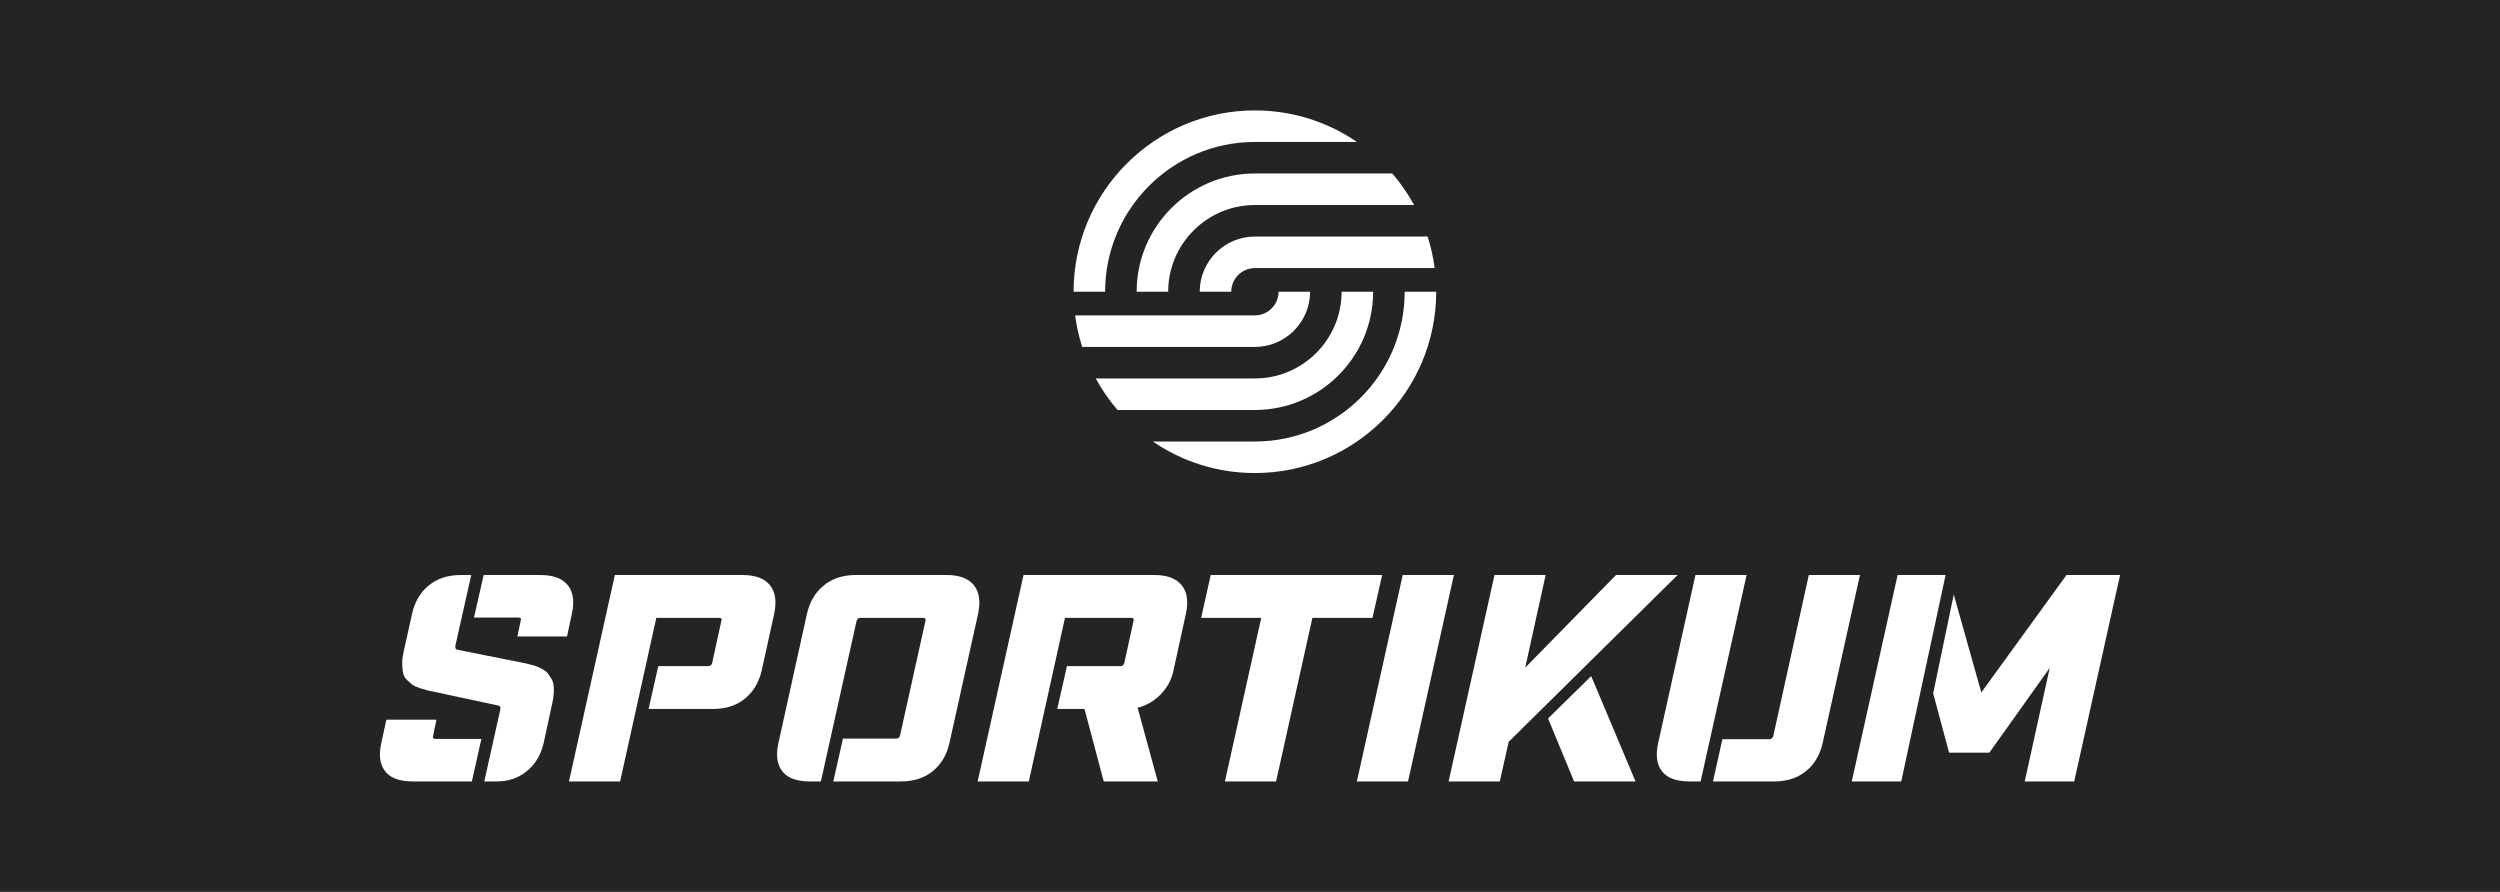
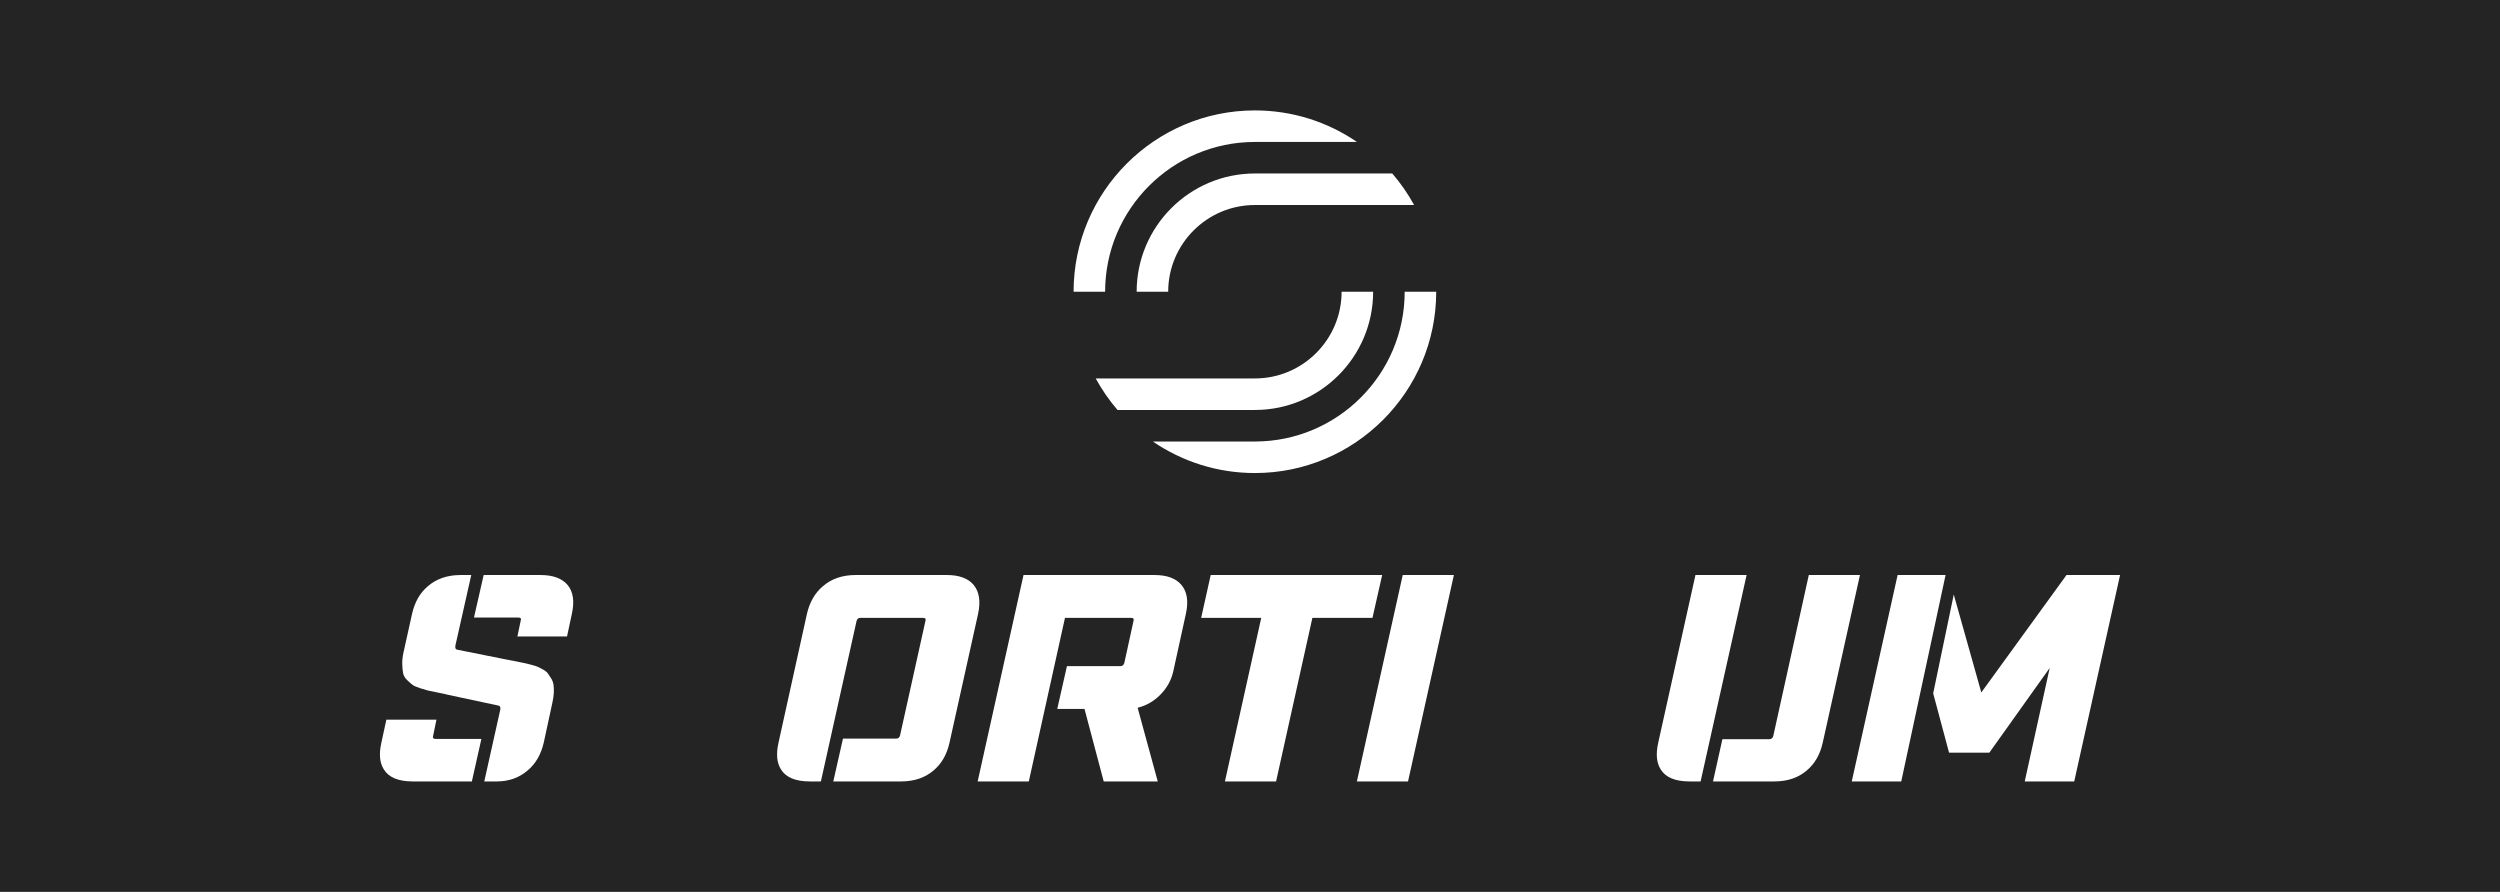
<svg xmlns="http://www.w3.org/2000/svg" xml:space="preserve" width="18.952in" height="6.761in" version="1.1" style="shape-rendering:geometricPrecision; text-rendering:geometricPrecision; image-rendering:optimizeQuality; fill-rule:evenodd; clip-rule:evenodd" viewBox="0 0 5671.71 2023.26">
  <defs>
    <style type="text/css">
   
    .fil0 {fill:#242424}
    .fil1 {fill:white;fill-rule:nonzero}
   
  </style>
  </defs>
  <g id="Layer_x0020_1">
    <rect class="fil0" x="-0" y="-0" width="5671.71" height="2023.26" />
    <g id="_2309215295680">
      <path class="fil1" d="M1175.9 1400.98l-100.59 0 21.97 -96.47 129.09 0c28.15,0 48.63,7.55 61.45,22.66 12.58,15.34 15.79,37.08 9.61,65.23l-10.99 51.5 -112.61 0 7.55 -36.06c1.6,-4.57 -0.23,-6.86 -5.49,-6.86zm-49.1 371.81l-28.15 0 36.39 -163.08c0.92,-5.72 -0.92,-8.81 -5.5,-9.27l-113.98 -24.37c-3.67,-1.14 -10.93,-2.74 -21.8,-4.81 -10.87,-2.06 -18.15,-3.54 -21.8,-4.46 -3.66,-0.91 -9.73,-2.69 -18.19,-5.32 -8.47,-2.63 -14.36,-5.21 -17.68,-7.73 -3.32,-2.51 -7.44,-6.12 -12.36,-10.82 -4.92,-4.68 -7.95,-9.83 -9.09,-15.44 -1.14,-5.6 -1.83,-12.53 -2.06,-20.77 -0.23,-8.24 0.8,-17.51 3.09,-27.81l19.22 -86.51c5.94,-26.32 17.62,-46.92 35.02,-61.8 19.68,-17.39 44.75,-26.09 75.19,-26.09l24.03 0 -36.05 160.33c-0.92,5.72 0.8,8.82 5.15,9.27l115.01 23c3.43,0.46 9.21,1.54 17.33,3.27 8.12,1.71 13.97,2.91 17.51,3.6 3.55,0.69 8.87,1.95 15.96,3.78 7.09,1.83 12.25,3.43 15.46,4.8 3.2,1.37 7.38,3.49 12.53,6.36 5.15,2.85 8.8,5.83 10.98,8.92 2.17,3.1 4.63,6.82 7.38,11.16 2.74,4.35 4.52,9.15 5.32,14.42 0.8,5.27 1.03,11.38 0.68,18.36 -0.34,6.99 -1.43,14.48 -3.26,22.49l-19.57 90.64c-6.18,26.77 -18.43,47.84 -36.73,63.17 -19.22,16.47 -42.58,24.72 -70.04,24.72zm-34.67 -96.47l-21.63 96.47 -134.24 0c-32.5,0 -54.36,-9.15 -65.57,-27.47 -9.39,-14.87 -11.22,-35.01 -5.49,-60.42l11.33 -52.19 113.63 0 -7.55 36.73c-1.37,4.58 0.46,6.87 5.5,6.87l104.03 0z" />
-       <path class="fil1" d="M1617.7 1608.34l-146.25 0 21.97 -97.16 113.63 0c4.35,0 7.21,-2.29 8.58,-6.87l20.94 -95.78c1.6,-4.57 -0.23,-6.86 -5.49,-6.86l-142.14 0 -82.05 371.13 -116.05 0 104.03 -468.29 290.44 0c28.15,0 48.53,7.56 61.12,22.66 12.58,15.33 15.91,37.07 9.96,65.23l-28.16 128.06c-6.18,26.78 -18.42,47.84 -36.74,63.17 -19.22,16.48 -43.83,24.72 -73.81,24.72z" />
      <path class="fil1" d="M2043.93 1772.79l-153.46 0 21.97 -97.16 120.85 0c4.35,0 7.21,-2.28 8.58,-6.87l57.67 -260.23c1.38,-4.58 -0.57,-6.87 -5.83,-6.87l-141.8 0c-4.34,0 -7.21,2.29 -8.58,6.87l-81.02 364.26 -25.06 0c-32.51,0 -54.36,-9.15 -65.58,-27.46 -9.38,-14.88 -11.21,-35.02 -5.49,-60.43l64.54 -292.51c6.18,-26.32 17.96,-46.92 35.36,-61.8 19.68,-17.4 44.74,-26.09 75.19,-26.09l206.68 0c28.14,0 48.51,7.55 61.11,22.66 12.58,15.34 15.91,37.08 9.95,65.23l-64.89 292.51c-5.95,26.78 -18.08,47.84 -36.39,63.17 -19.22,16.48 -43.84,24.72 -73.81,24.72z" />
      <path class="fil1" d="M2460.37 1608.34l-61.79 0 21.97 -97.16 121.53 0c4.12,0 6.98,-2.29 8.58,-6.87l20.94 -95.78c1.38,-4.57 -0.46,-6.86 -5.49,-6.86l-150.03 0 -82.05 371.13 -116.04 0 104.03 -468.29 297.32 0c28.15,0 48.53,7.56 61.11,22.66 12.82,15.33 16.14,37.07 9.96,65.23l-28.84 131.49c-4.58,19.69 -14.25,37.02 -29.01,52.01 -14.77,15 -31.99,24.9 -51.67,29.7l45.66 167.2 -122.57 0 -43.6 -164.46z" />
      <polygon class="fil1" points="3135.69,1304.5 3113.71,1401.66 2977.41,1401.66 2895.01,1772.79 2778.97,1772.79 2861.37,1401.66 2725.07,1401.66 2746.7,1304.5 " />
      <polygon class="fil1" points="3298.41,1304.5 3194.37,1772.79 3078.34,1772.79 3182.36,1304.5 " />
-       <path class="fil1" d="M3609.91 1533.84l100.59 238.95 -139.39 0 -59.05 -142.82 97.84 -96.13zm-219.38 -229.33l116.04 0 -46.35 210.11 205.99 -210.11 139.73 0 -383.15 378.33 -20.25 89.95 -116.05 0 104.03 -468.29z" />
      <path class="fil1" d="M4024.98 1772.79l-138.7 0 21.28 -95.78 106.09 0c4.81,0 7.89,-2.29 9.27,-6.87l80.68 -365.63 116.04 0 -84.45 380.4c-5.96,26.78 -18.08,47.84 -36.39,63.17 -19.23,16.48 -43.84,24.72 -73.82,24.72zm-62.49 -468.29l-104.37 468.29 -25.06 0c-32.51,0 -54.36,-9.15 -65.58,-27.46 -9.38,-14.88 -11.22,-35.02 -5.49,-60.43l84.45 -380.4 116.04 0z" />
      <path class="fil1" d="M4385.78 1572.97l46.69 -224.18 62.49 222.12 193.29 -266.41 121.53 0 -104.02 468.29 -112.27 0 56.65 -257.49 -136.99 192.27 -91.33 0 -36.05 -134.59zm-80.68 -268.47l108.82 0 -100.59 468.29 -112.27 0 104.03 -468.29z" />
      <path class="fil1" d="M3186.78 661.8c0,187.38 -152.43,339.8 -339.8,339.8l-231.52 0c65.96,45.12 145.72,71.54 231.52,71.54 226.82,0 411.33,-184.52 411.33,-411.34l-71.53 0z" />
      <path class="fil1" d="M2846.97 322l231.52 0c-65.96,-45.12 -145.73,-71.54 -231.52,-71.54 -226.82,0 -411.33,184.51 -411.33,411.34l71.53 0c0,-187.38 152.43,-339.8 339.8,-339.8z" />
      <path class="fil1" d="M2846.97 930.06c147.93,0 268.26,-120.33 268.26,-268.26l-71.54 0c0,108.49 -88.25,196.73 -196.73,196.73l-276.9 0 -84.26 0c14,25.6 30.61,49.56 49.51,71.54l103.32 0 208.32 0z" />
      <path class="fil1" d="M2846.97 393.54c-147.93,0 -268.26,120.33 -268.26,268.26l71.54 0c0,-108.48 88.25,-196.73 196.73,-196.73l276.9 0 84.26 0c-14,-25.59 -30.61,-49.56 -49.51,-71.53l-103.32 0 -208.32 0z" />
-       <path class="fil1" d="M2846.97 786.99c69.03,0 125.19,-56.15 125.19,-125.19l-71.54 0c0,29.58 -24.07,53.65 -53.65,53.65l-335.56 0 -72.25 0c3.17,24.58 8.59,48.49 15.99,71.54l75.93 0 315.88 0z" />
-       <path class="fil1" d="M2846.97 536.61c-69.03,0 -125.19,56.16 -125.19,125.19l71.54 0c0,-29.59 24.07,-53.65 53.65,-53.65l335.56 0 72.25 0c-3.17,-24.58 -8.59,-48.49 -16,-71.54l-75.93 0 -315.88 0z" />
    </g>
  </g>
</svg>